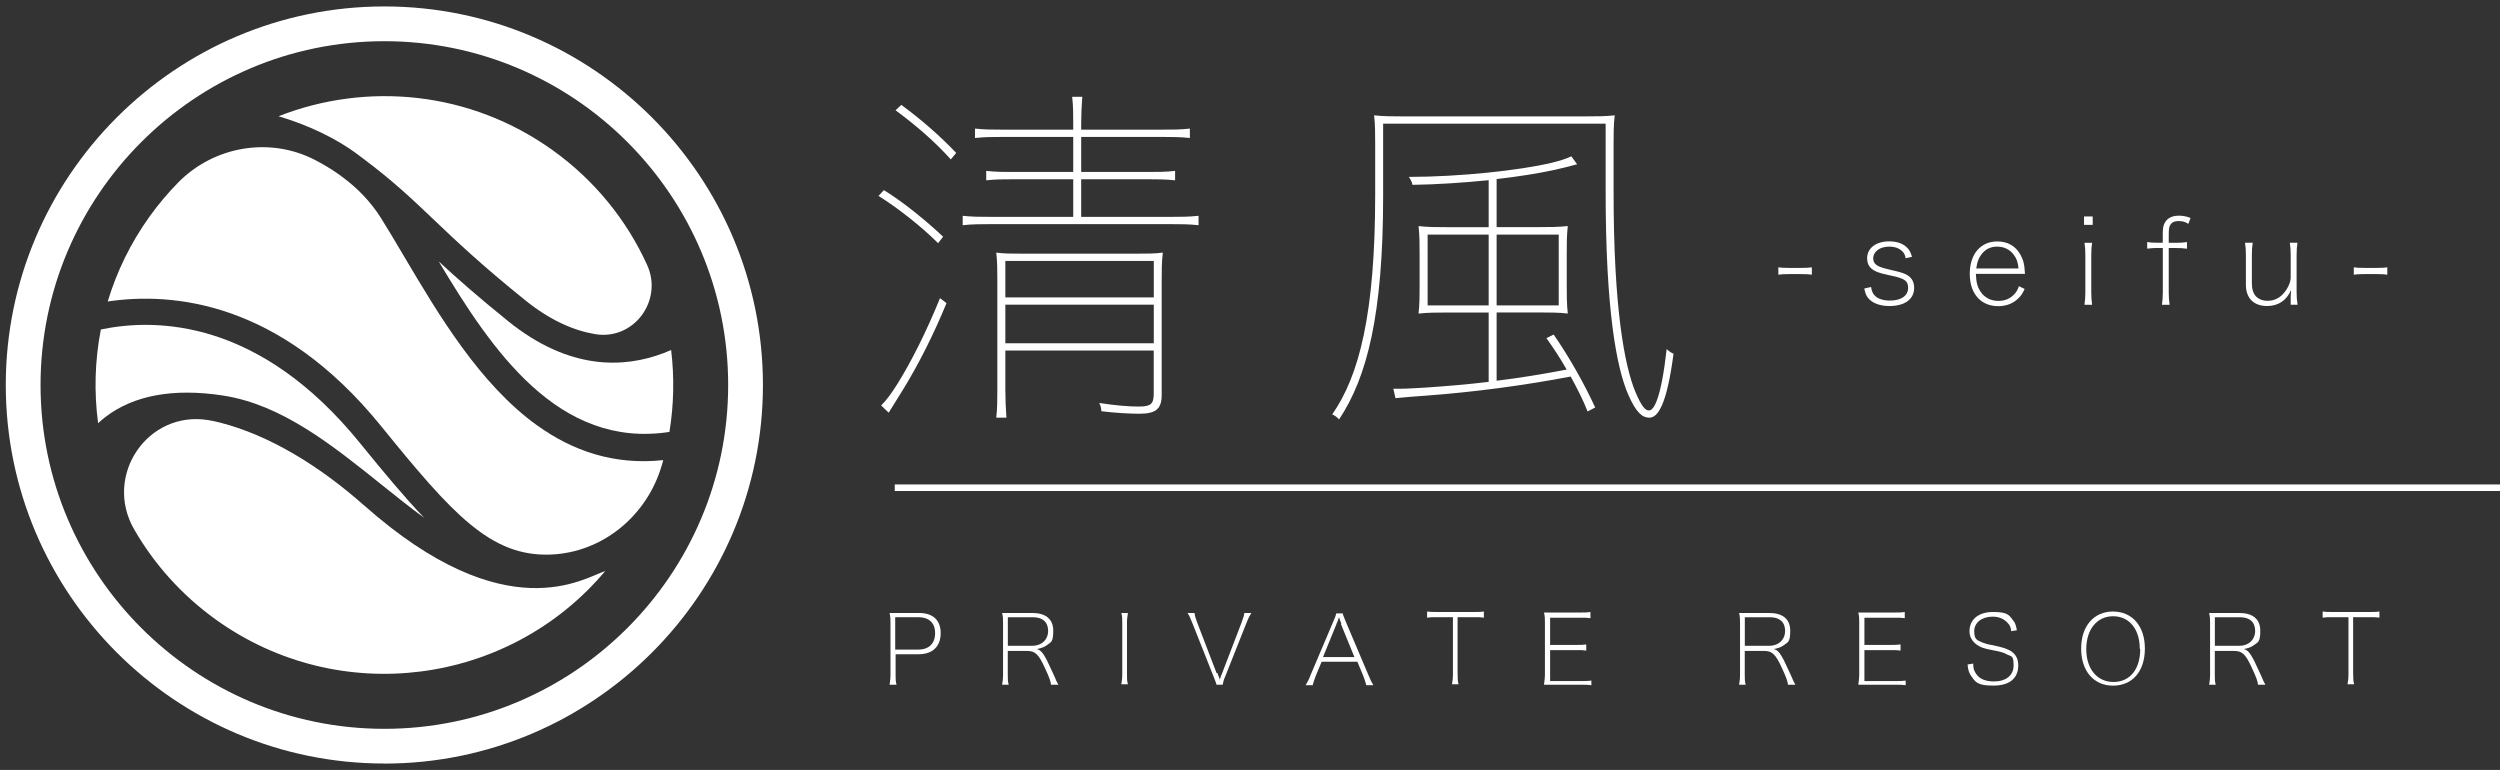
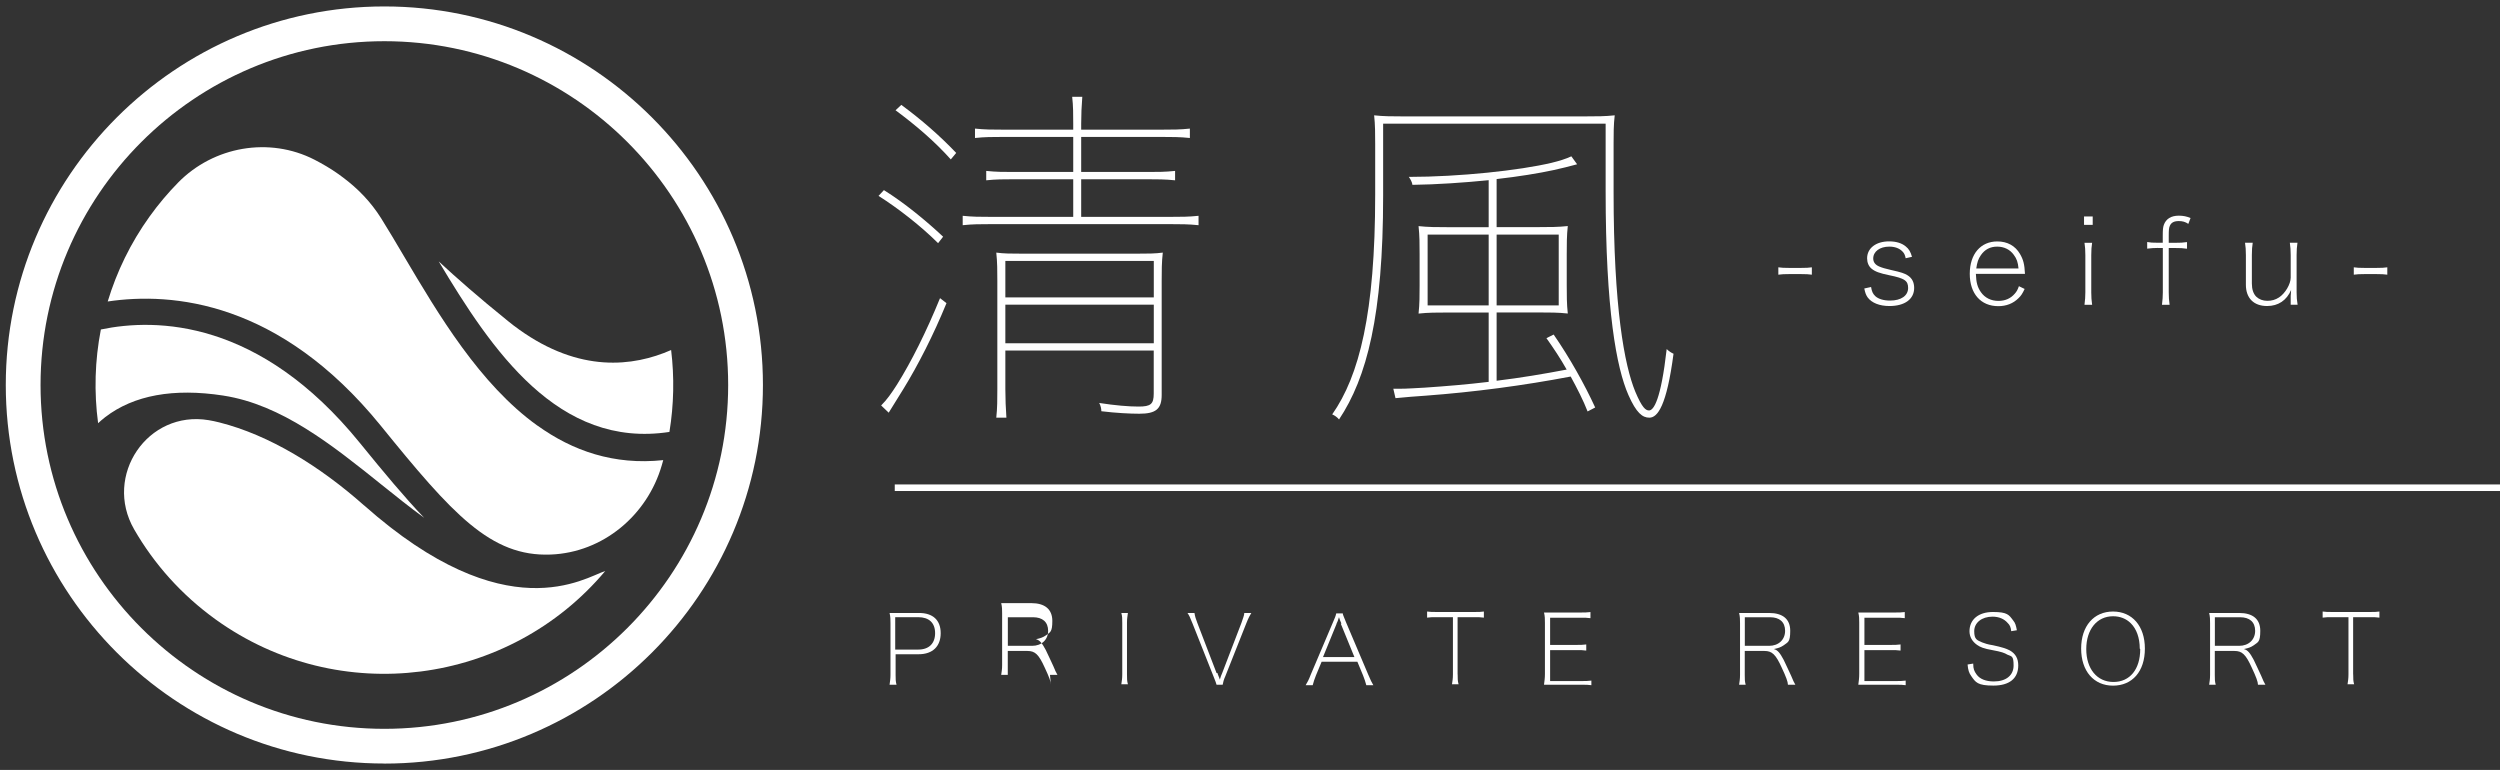
<svg xmlns="http://www.w3.org/2000/svg" id="_レイヤー_1" data-name="レイヤー 1" viewBox="0 0 380.44 117.17">
  <rect x="0" y="0" width="380.44" height="117.17" fill="#333333" stroke="none" />
  <defs>
    <style>
      .cls-1 {
        fill: none;
        stroke: #fff;
        stroke-miterlimit: 10;
      }

      .cls-2 {
        fill: #fff;
      }
    </style>
  </defs>
  <g>
    <path class="cls-2" d="M270.62,40.68c.51.07.85.09,1.63.09h1.83c.8,0,1.14-.02,1.64-.09v1.12c-.51-.07-.87-.09-1.64-.09h-1.83c-.74,0-1.1.02-1.63.09v-1.12Z" />
    <path class="cls-2" d="M284.73,43.66c.11.69.27,1.05.65,1.41.47.43,1.27.67,2.24.67,1.68,0,2.75-.74,2.75-1.92,0-1.1-.52-1.46-2.84-1.93-1.5-.31-2.19-.56-2.73-1.01-.43-.36-.67-.92-.67-1.57,0-1.55,1.36-2.58,3.34-2.58,1.08,0,1.95.27,2.55.78.47.38.72.8.94,1.57l-.96.22c-.11-.52-.22-.76-.49-1.03-.47-.49-1.16-.74-2.01-.74-1.43,0-2.44.74-2.44,1.81,0,.54.31.96.9,1.21.42.18.9.33,1.83.54,1.54.34,2.02.51,2.49.8.69.43,1.01,1.07,1.01,1.93,0,1.7-1.43,2.75-3.76,2.75-1.5,0-2.69-.47-3.31-1.3-.25-.36-.38-.67-.52-1.37l1.01-.22Z" />
    <path class="cls-2" d="M300.68,41.67c.05,1.37.25,2.04.76,2.78.6.87,1.55,1.34,2.67,1.34,1.01,0,1.86-.36,2.49-1.1.29-.33.42-.56.63-1.14l.87.42c-.34.72-.54,1.03-.94,1.41-.81.81-1.86,1.21-3.07,1.21-2.66,0-4.34-1.9-4.34-4.92s1.66-4.93,4.19-4.93c1.54,0,2.73.67,3.45,1.9.51.87.69,1.57.76,3.04h-7.48ZM307.17,40.86c-.09-.96-.27-1.48-.72-2.08-.58-.81-1.48-1.25-2.53-1.25s-1.88.43-2.48,1.3c-.4.58-.56,1.08-.7,2.02h6.43Z" />
    <path class="cls-2" d="M318.46,32.94v1.28h-1.32v-1.28h1.32ZM318.37,36.94c-.09.61-.13,1.07-.13,1.9v5.66c0,.74.04,1.19.13,1.88h-1.16c.09-.76.13-1.23.13-1.88v-5.67c0-.8-.04-1.25-.13-1.88h1.16Z" />
    <path class="cls-2" d="M328.38,37.73c-.61,0-1.05.04-1.63.11v-1.01c.49.09.83.11,1.63.11h.74v-1.12c0-.87.04-1.23.16-1.59.33-.92,1.1-1.41,2.28-1.41.67,0,1.21.11,1.79.36l-.34.89c-.45-.31-.89-.43-1.45-.43-.72,0-1.16.23-1.37.74-.13.29-.16.65-.16,1.45v1.12h.92c.85,0,1.25-.02,1.86-.11v1.01c-.6-.09-1.01-.11-1.88-.11h-.9v6.76c0,.74.04,1.19.13,1.88h-1.16c.09-.74.13-1.25.13-1.88v-6.76h-.74Z" />
    <path class="cls-2" d="M348.6,44.94c0-.22.02-.49.05-.81-.67,1.57-1.95,2.44-3.65,2.44-2.04,0-3.23-1.21-3.23-3.23v-4.52c0-.72-.04-1.34-.13-1.88h1.17c-.09.54-.13,1.14-.13,1.88v4.32c0,.89.23,1.57.67,2.01.42.4,1.01.63,1.68.63s1.23-.16,1.77-.51c.94-.6,1.79-2.04,1.79-3.02v-3.43c0-.7-.04-1.26-.13-1.88h1.16c-.09.58-.13,1.16-.13,1.88v5.67c0,.72.04,1.21.15,1.88h-1.05v-1.43Z" />
    <path class="cls-2" d="M358.19,40.68c.51.07.85.09,1.63.09h1.83c.8,0,1.14-.02,1.64-.09v1.12c-.51-.07-.87-.09-1.64-.09h-1.83c-.74,0-1.1.02-1.63.09v-1.12Z" />
  </g>
  <g>
    <path class="cls-2" d="M142.76,37.01c-2.58-2.58-6.1-5.33-9.07-7.2l.82-.88c3.08,1.92,6.38,4.62,9.01,7.09l-.77.99ZM144.03,46.14c-1.98,4.84-4.34,9.45-6.54,13.03-.77,1.26-1.43,2.31-2.25,3.63l-1.15-1.1c.88-.88,1.54-1.81,2.42-3.19,2.2-3.52,4.45-8.02,6.54-13.14l.99.77ZM144.69,24.26c-2.47-2.75-5.22-5.11-8.41-7.48l.88-.82c3.13,2.31,5.83,4.67,8.35,7.31l-.82.99ZM182.39,34.27c-1.48-.16-2.86-.16-4.12-.16h-27.65c-1.43,0-2.64,0-4.12.16v-1.43c1.48.16,2.69.16,4.12.16h12.7v-5.72h-9.12c-1.43,0-2.64,0-4.12.16v-1.43c1.48.16,2.69.16,4.12.16h9.12v-5.33h-10.83c-1.43,0-2.64,0-4.12.16v-1.43c1.48.16,2.69.16,4.12.16h10.83v-.88c0-1.37,0-2.75-.16-4.12h1.54c-.11,1.37-.17,2.75-.17,4.12v.88h12.42c1.43,0,2.64,0,4.12-.16v1.43c-1.48-.16-2.86-.16-4.12-.16h-12.42v5.33h10.17c1.43,0,2.64,0,4.12-.16v1.43c-1.48-.16-2.86-.16-4.12-.16h-10.17v5.72h13.74c1.43,0,2.64,0,4.12-.16v1.43ZM175.58,53.34h-22.59v5.88c0,1.43.06,2.91.16,4.34h-1.54c.16-1.43.16-2.86.16-4.29v-16.54c0-1.43,0-2.86-.16-4.29,1.15.16,2.31.16,3.74.16h17.86c1.43,0,2.58,0,3.74-.16-.17,1.43-.17,2.86-.17,4.29v17.37c0,2.14-.88,2.86-3.41,2.86-1.37,0-3.57-.11-5.77-.38,0-.38-.11-.88-.33-1.26,2.42.38,4.51.55,5.99.55,1.87,0,2.31-.38,2.31-1.98v-6.54ZM175.58,45.26v-5.55h-22.59v5.55h22.59ZM152.99,52.24h22.59v-5.88h-22.59v5.88Z" />
    <path class="cls-2" d="M245.55,29.26c0,17.53,1.65,26.33,3.3,30.34,1.04,2.47,1.59,2.86,2.09,2.86.71,0,1.81-1.59,2.69-9.34.33.33.77.6,1.04.71-1.04,7.92-2.42,9.73-3.68,9.73-1.04,0-1.98-.71-3.19-3.46-1.81-4.12-3.46-12.97-3.46-30.95v-10.33h-33.86v10.99c0,18.19-2.47,27.65-6.71,34.02-.27-.33-.66-.61-1.04-.77,4.12-5.88,6.54-15.39,6.54-33.42v-7.75c0-1.43,0-2.91-.16-4.34,1.37.16,2.91.16,4.12.16h28.2c1.43,0,2.86,0,4.29-.16-.17,1.43-.17,2.86-.17,4.29v7.42ZM241.6,62.63c-.66-1.7-1.59-3.52-2.58-5.33-7.2,1.37-14.68,2.36-22.04,2.91-1.54.11-3.08.22-4.62.38l-.33-1.43h.88c1.32,0,2.58-.11,3.9-.17,3.24-.22,6.49-.49,9.73-.88v-10.55h-6.38c-1.43,0-2.86,0-4.29.16.16-1.43.16-2.86.16-4.29v-4.73c0-1.43,0-2.86-.16-4.29,1.43.16,2.86.16,4.29.16h6.38v-7.15c-3.79.38-7.91.66-11.6.71-.05-.38-.27-.82-.55-1.21,7.7,0,16.87-.99,21.71-2.14,1.15-.28,2.2-.6,3.02-.99l.88,1.21c-1.21.33-2.31.6-3.57.88-2.25.49-5.33.99-8.68,1.37v7.31h6.54c1.43,0,2.86,0,4.29-.16-.16,1.43-.16,2.86-.16,4.29v4.73c0,1.43,0,2.86.16,4.29-1.43-.16-2.86-.16-4.29-.16h-6.54v10.39c3.63-.44,7.2-1.04,10.66-1.7-.93-1.65-1.98-3.24-3.08-4.78l1.1-.55c2.47,3.57,4.73,7.64,6.32,11.1l-1.15.6ZM226.54,35.7h-9.29v10.77h9.29v-10.77ZM237.2,46.47v-10.77h-9.45v10.77h9.45Z" />
  </g>
  <path class="cls-2" d="M58.49,116.19C26.72,116.19.88,90.35.88,58.59S26.72.98,58.49.98s57.61,25.84,57.61,57.61-25.84,57.61-57.61,57.61ZM58.49,6.27C29.64,6.27,6.17,29.74,6.17,58.59s23.47,52.32,52.32,52.32,52.32-23.47,52.32-52.32S87.33,6.27,58.49,6.27Z" />
  <g>
    <path class="cls-2" d="M81.78,64.77c-8.77-6.29-15.06-16.92-20.27-25.72-1.23-2.08-2.39-4.05-3.52-5.85-1.56-2.48-3.54-4.51-5.76-6.17-.24-.18-.47-.35-.72-.53-1.17-.83-2.4-1.55-3.66-2.2-6.88-3.52-15.34-2.03-20.75,3.49-1.55,1.58-3,3.3-4.33,5.15-2.91,4.05-5.01,8.42-6.38,12.94,9.88-1.47,26.19-.02,41.56,18.91,10.87,13.4,16.7,19.96,25.86,19.6,7.94-.31,14.69-5.96,16.9-13.59.08-.26.15-.52.22-.78-7.51.8-13.8-1.42-19.15-5.26Z" />
    <path class="cls-2" d="M33.99,60.2c8.88,1.37,16.56,7.53,23.99,13.49,2.22,1.78,4.4,3.53,6.57,5.11-2.97-3.1-6.14-6.91-9.79-11.4-15.26-18.8-30.95-19.03-39.41-17.26-.92,4.73-1.05,9.55-.42,14.26.34-.31.69-.62,1.08-.92,4.35-3.34,10.4-4.45,17.99-3.28Z" />
    <path class="cls-2" d="M102.12,53.27c-5.76,2.53-13.9,3.5-23.15-3.14-.55-.39-1.1-.81-1.65-1.26-4.61-3.72-7.87-6.6-10.56-9.09,8.1,13.55,18.21,28.54,35.11,25.95.68-4.14.76-8.34.26-12.46Z" />
-     <path class="cls-2" d="M65.93,33.35c3.38,3.22,7.21,6.87,13.97,12.32,3.81,3.08,7.39,4.62,10.62,5.17,5.89,1.02,10.43-5.07,7.96-10.51-3.07-6.75-7.9-12.82-14.35-17.45-12.58-9.04-28.32-10.46-41.74-5.19,4.34,1.3,8.9,3.31,12.84,6.42,4.55,3.39,7.43,6.13,10.7,9.24Z" />
    <path class="cls-2" d="M55.4,76.91c-6.72-5.96-14.39-10.7-22.03-12.63-.55-.14-1.09-.25-1.61-.34-9.3-1.56-16.05,8.44-11.35,16.61,3.03,5.26,7.2,9.97,12.44,13.74,18.79,13.49,44.61,10.03,59.26-7.4-3.11.99-15.03,9.24-36.7-9.98Z" />
  </g>
  <g>
    <g id="g1181">
      <path id="path1183" class="cls-2" d="M139.73,98.85c1.64,0,2.57-.93,2.57-2.5s-.93-2.43-2.57-2.43h-3.5v4.93h3.5ZM135.37,104.2c.07-.5.14-.93.14-1.5v-7.85c0-.57,0-1-.14-1.57h4.5c2.07,0,3.28,1.07,3.28,3.07s-1.21,3.21-3.36,3.21h-3.5v3.14c0,.64,0,1,.14,1.5h-1.07Z" />
    </g>
    <g id="g1185">
-       <path id="path1187" class="cls-2" d="M157.07,98.28c1.43,0,2.43-.93,2.43-2.28s-.86-2.07-2.28-2.07h-3.85v4.35h3.71ZM159.93,104.2c0-.43-.29-1.21-.93-2.57-.93-2.07-1.5-2.57-2.64-2.57h-3v3.64c0,.64,0,1,.14,1.5h-1c.07-.5.14-.86.14-1.5v-7.85c0-.57,0-1-.14-1.57h4.57c2.07,0,3.21.93,3.21,2.71s-.36,1.71-1,2.21c-.43.29-.79.43-1.5.57.57.14.93.57,1.5,1.64.43.93.79,1.64,1.14,2.43.29.71.43,1,.64,1.36h-1.14Z" />
+       <path id="path1187" class="cls-2" d="M157.07,98.28c1.43,0,2.43-.93,2.43-2.28s-.86-2.07-2.28-2.07h-3.85v4.35h3.71ZM159.93,104.2c0-.43-.29-1.21-.93-2.57-.93-2.07-1.5-2.57-2.64-2.57h-3v3.64h-1c.07-.5.14-.86.14-1.5v-7.85c0-.57,0-1-.14-1.57h4.57c2.07,0,3.21.93,3.21,2.71s-.36,1.71-1,2.21c-.43.29-.79.43-1.5.57.57.14.93.57,1.5,1.64.43.93.79,1.64,1.14,2.43.29.71.43,1,.64,1.36h-1.14Z" />
    </g>
    <g id="g1189">
      <path id="path1191" class="cls-2" d="M171.64,93.28c-.07.5-.14.86-.14,1.5v7.85c0,.64,0,1,.14,1.5h-1c.07-.5.14-.86.14-1.5v-7.85c0-.64,0-1-.14-1.5h1Z" />
    </g>
    <g id="g1193">
      <path id="path1195" class="cls-2" d="M185.27,102.42c0,.14.29.71.36,1,.14-.43.21-.71.36-1l2.93-7.64c.21-.64.43-1.14.43-1.5h1.07c-.21.36-.43.71-.79,1.64l-3.14,7.92c-.29.64-.36,1-.43,1.36h-.93c-.07-.29-.14-.43-.5-1.36l-3.14-7.92c-.36-.93-.57-1.36-.79-1.64h1.07c.07.5.21.93.43,1.5l2.93,7.64h.14Z" />
    </g>
    <g id="g1197">
      <path id="path1199" class="cls-2" d="M204.12,94.92c0-.14-.14-.29-.36-1-.14.43-.21.71-.36.93v.07l-2.07,5.07h4.78l-2.07-5.07h.07ZM201.12,100.7l-.86,2.07c-.21.5-.36,1-.5,1.5h-1.07c.29-.5.43-.71.79-1.64l3.36-7.92c.29-.64.43-1,.5-1.36h1c0,.21.14.43.5,1.36l3.36,7.92c.36.86.57,1.28.79,1.64h-1.07c-.14-.5-.29-1-.5-1.5l-.86-2.07h-5.43Z" />
    </g>
    <g id="g1201">
      <path id="path1203" class="cls-2" d="M221.82,102.63c0,.64,0,1,.14,1.5h-1c.07-.5.14-.86.14-1.5v-8.71h-2.43c-.71,0-1.07,0-1.5.07v-.93c.5.07.79.07,1.5.07h5.64c.71,0,1.07,0,1.5-.07v.93c-.5-.07-.79-.07-1.5-.07h-2.5v8.71h0Z" />
    </g>
    <g id="g1205">
      <path id="path1207" class="cls-2" d="M242.17,104.27c-.5-.07-.79-.07-1.5-.07h-5.71c.07-.57.14-1,.14-1.64v-7.78c0-.57,0-1-.14-1.57h5.57c.57,0,1,0,1.5-.07v.93c-.5-.07-.86-.07-1.5-.07h-4.64v4.14h4c.57,0,1,0,1.5-.07v.93c-.5-.07-.86-.07-1.5-.07h-4v4.71h4.78c.57,0,1,0,1.5-.07v.93-.21Z" />
    </g>
    <g id="g1209">
      <path id="path1211" class="cls-2" d="M269.22,98.28c1.43,0,2.43-.93,2.43-2.28s-.86-2.07-2.28-2.07h-3.85v4.35h3.71ZM272.08,104.2c0-.43-.29-1.21-.93-2.57-.93-2.07-1.5-2.57-2.64-2.57h-3v3.64c0,.64,0,1,.14,1.5h-1c.07-.5.14-.86.14-1.5v-7.85c0-.57,0-1-.14-1.57h4.57c2.07,0,3.21.93,3.21,2.71s-.36,1.71-1,2.21c-.43.29-.79.43-1.5.57.57.14.93.57,1.5,1.64.43.93.79,1.64,1.14,2.43.29.71.43,1,.64,1.36h-1.14Z" />
    </g>
    <g id="g1213">
      <path id="path1215" class="cls-2" d="M290,104.27c-.5-.07-.79-.07-1.5-.07h-5.71c.07-.57.14-1,.14-1.64v-7.78c0-.57,0-1-.14-1.57h5.57c.57,0,1,0,1.5-.07v.93c-.5-.07-.86-.07-1.5-.07h-4.64v4.14h4c.57,0,1,0,1.5-.07v.93c-.5-.07-.86-.07-1.5-.07h-4v4.71h4.78c.57,0,1,0,1.5-.07v.93-.21Z" />
    </g>
    <g id="g1217">
      <path id="path1219" class="cls-2" d="M300.28,101.06c0,.71.14,1.07.5,1.57.5.71,1.43,1.07,2.64,1.07,1.86,0,3-.93,3-2.43s-.29-1.36-.93-1.64c-.5-.29-.86-.43-2.36-.71-1.21-.21-1.78-.43-2.28-.79-.71-.5-1.14-1.21-1.14-2.07,0-1.78,1.36-2.93,3.57-2.93s2.43.43,3.07,1.28c.36.43.43.79.57,1.5l-.86.14c-.07-.64-.21-.93-.57-1.28-.5-.57-1.28-.93-2.28-.93-1.64,0-2.78.93-2.78,2.21s.43,1.36,1.21,1.71c.43.14.71.29,1.64.43,1.36.29,2,.5,2.57.79.86.5,1.28,1.21,1.28,2.28,0,2-1.36,3.07-3.78,3.07s-2.71-.5-3.36-1.43c-.36-.5-.5-.93-.57-1.78l.86-.14v.07Z" />
    </g>
    <g id="g1221">
      <path id="path1223" class="cls-2" d="M325.62,98.7c0-1.64-.5-3-1.36-3.85-.71-.71-1.64-1.07-2.71-1.07-2.43,0-4.07,2-4.07,5s1.64,5,4.14,5,4.07-1.93,4.07-5M326.4,98.7c0,3.5-1.93,5.64-4.85,5.64s-4.85-2.21-4.85-5.64,1.93-5.64,4.85-5.64,4.85,2.21,4.85,5.64" />
    </g>
    <g id="g1225">
      <path id="path1227" class="cls-2" d="M340.75,98.28c1.43,0,2.43-.93,2.43-2.28s-.86-2.07-2.28-2.07h-3.85v4.35h3.71ZM343.61,104.2c0-.43-.29-1.21-.93-2.57-.93-2.07-1.5-2.57-2.64-2.57h-3v3.64c0,.64,0,1,.14,1.5h-1c.07-.5.14-.86.14-1.5v-7.85c0-.57,0-1-.14-1.57h4.57c2.07,0,3.21.93,3.21,2.71s-.36,1.71-1,2.21c-.43.29-.79.43-1.5.57.57.14.93.57,1.5,1.64.43.93.79,1.64,1.14,2.43.29.71.43,1,.64,1.36h-1.14,0Z" />
    </g>
    <g id="g1229">
      <path id="path1231" class="cls-2" d="M358.1,102.63c0,.64,0,1,.14,1.5h-1c.07-.5.14-.86.14-1.5v-8.71h-2.43c-.71,0-1.07,0-1.5.07v-.93c.5.07.79.07,1.5.07h5.64c.71,0,1.07,0,1.5-.07v.93c-.5-.07-.79-.07-1.5-.07h-2.5v8.71Z" />
    </g>
  </g>
  <g id="g1267">
    <path id="path1269" class="cls-1" d="M136.16,74.22h245.35" />
  </g>
</svg>